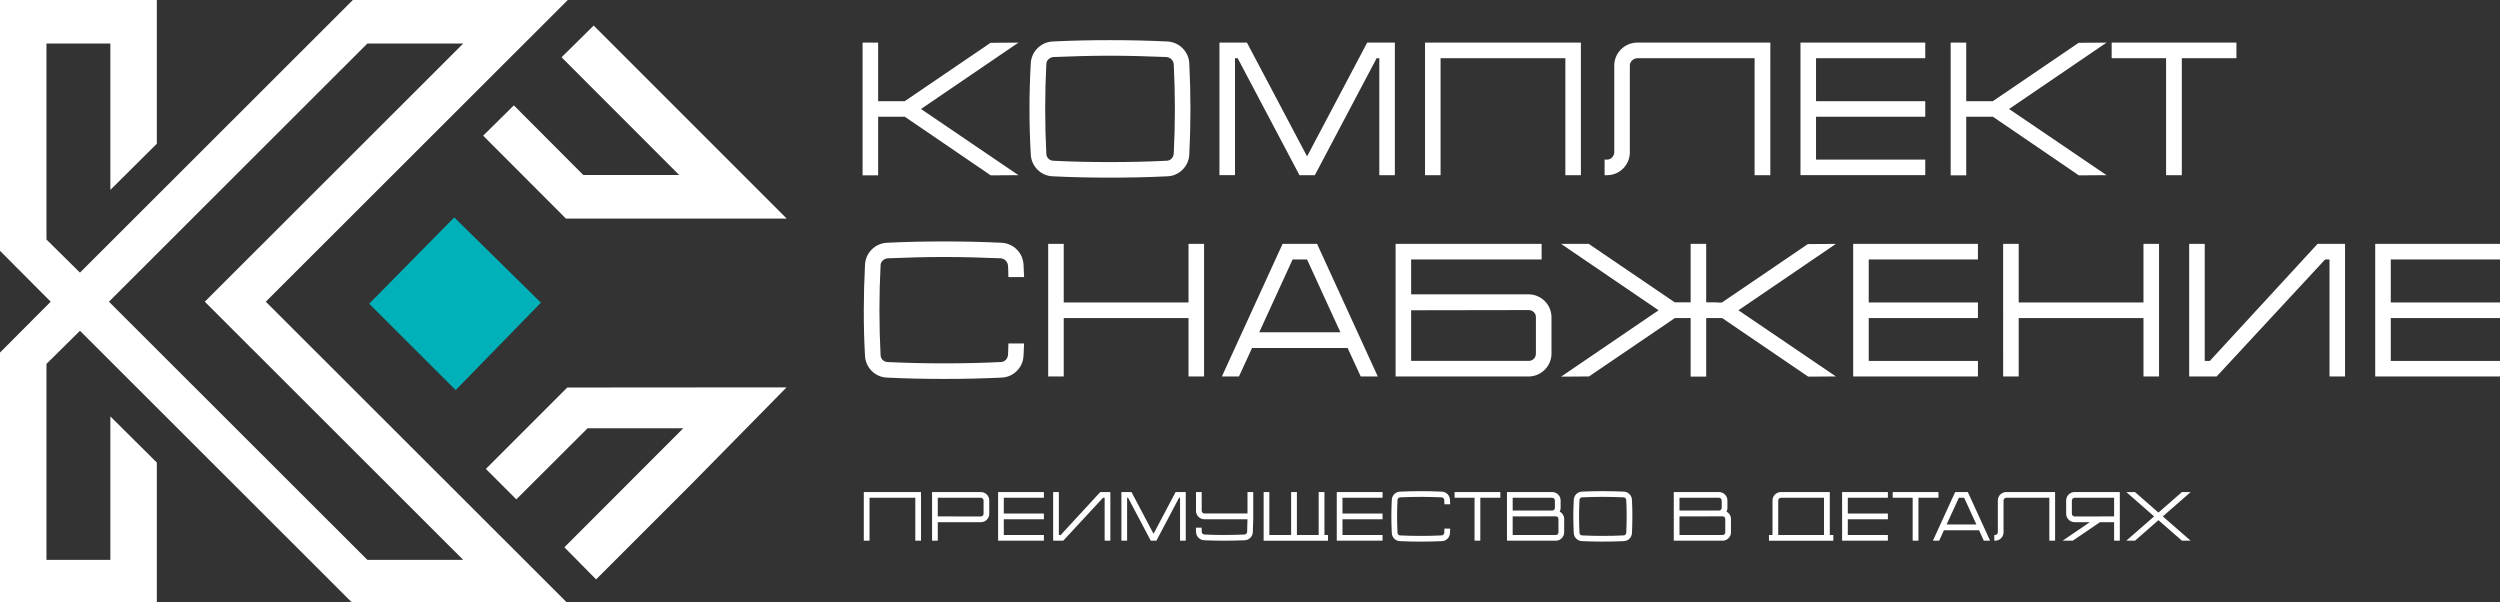
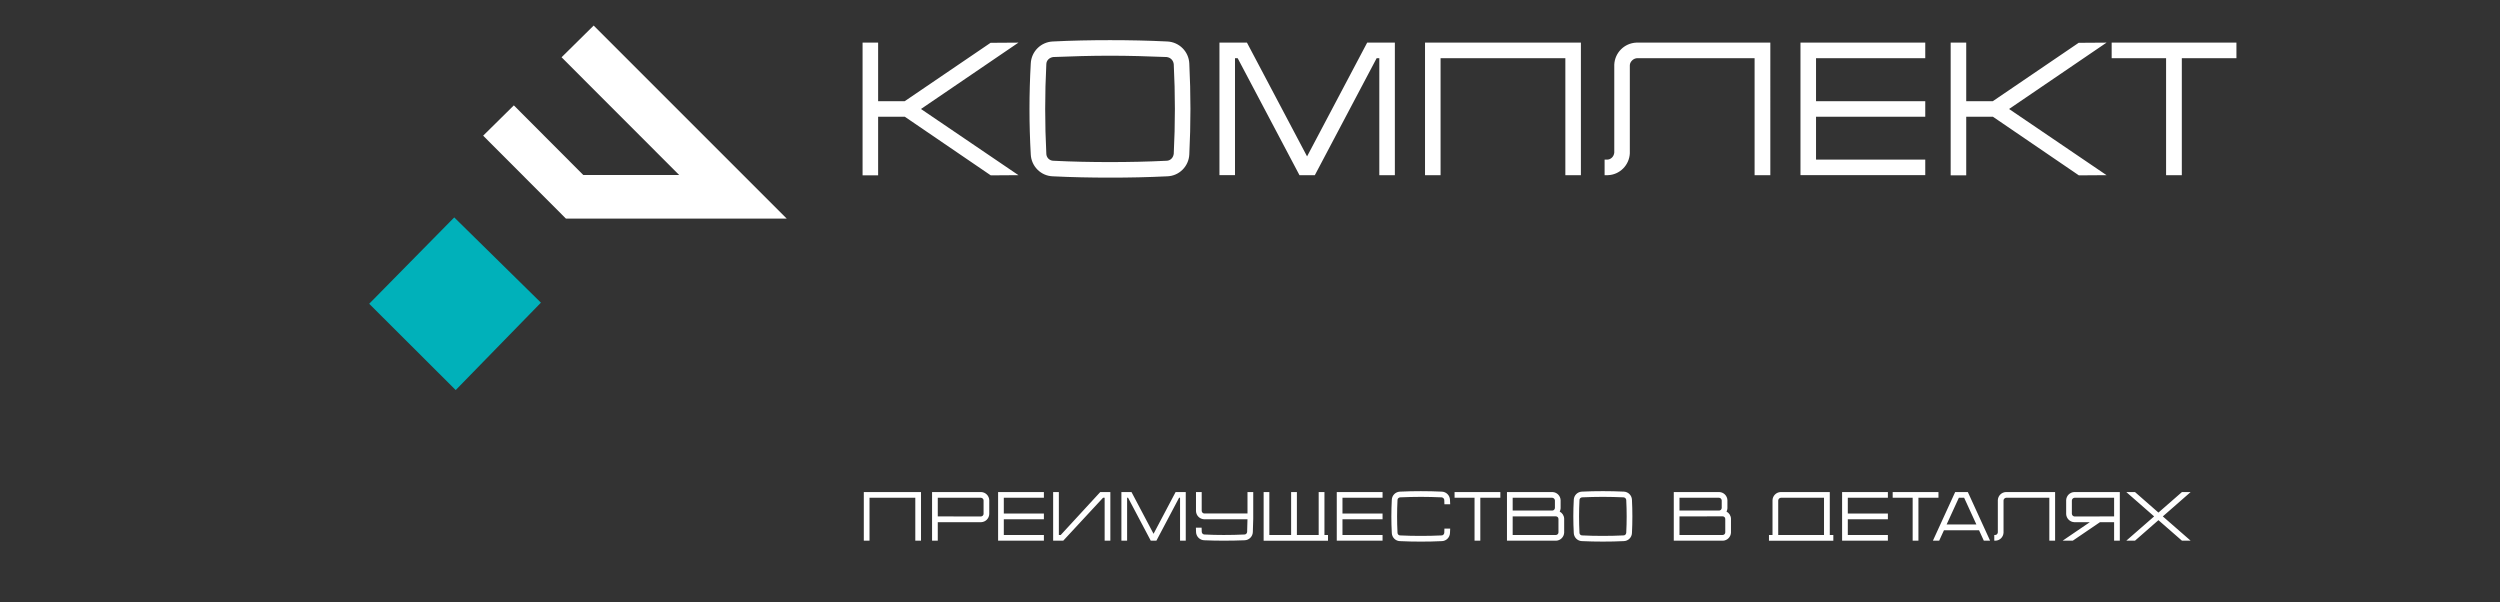
<svg xmlns="http://www.w3.org/2000/svg" xmlns:ns1="http://sodipodi.sourceforge.net/DTD/sodipodi-0.dtd" xmlns:ns2="http://www.inkscape.org/namespaces/inkscape" version="1.1" id="svg1" width="272" height="65.536" viewBox="0 0 272 65.536" ns1:docname="logo--footer.svg" ns2:version="1.3.2 (091e20ef0f, 2023-11-25)">
  <rect x="0" y="0" width="272" height="65.536" fill="#333333" stroke="none" />
  <ns1:namedview id="namedview1" pagecolor="#ffffff" bordercolor="#000000" borderopacity="0.25" ns2:showpageshadow="2" ns2:pageopacity="0.0" ns2:pagecheckerboard="0" ns2:deskcolor="#d1d1d1" ns2:zoom="3.601074" ns2:cx="136.07051" ns2:cy="32.768002" ns2:window-width="2160" ns2:window-height="1361" ns2:window-x="0" ns2:window-y="0" ns2:window-maximized="1" ns2:current-layer="svg1" />
  <defs id="defs1" />
  <g id="g1" transform="matrix(0.237,0,0,0.237,-0.037,-0.059)">
    <path style="fill:#ffffff;fill-opacity:1" d="M 310.634,100.6 H 259.953 l -18.997,-19.031 -18.997,-19.031 7.046,-6.958 7.046,-6.958 15.948,15.99 15.948,15.99 h 22.009 22.009 l -27.005,-27.029 -27.005,-27.029 7.372,-7.28 7.372,-7.28 44.309,44.309 44.309,44.309 z" id="path7" />
-     <path style="fill:#ffffff;fill-opacity:1" d="m 317.507,222.542 -43.701,43.686 -7.278,-7.369 -7.278,-7.369 26.304,-26.329 26.304,-26.329 1.949,-1.97 -1.949,-0.006 h -20.981 -20.981 l -16.355,16.315 -16.355,16.315 -6.987,-6.987 -6.987,-6.987 18.678,-18.678 18.678,-18.678 50.369,-0.046 50.283,-0.01 z" id="path6" />
-     <path id="path1268" style="fill:#ffffff;fill-opacity:1;stroke-width:0.999" d="M 0.155,0.248 V 57.819 115.391 l 11.639,11.679 11.639,11.679 -11.639,11.679 -11.639,11.677 v 57.572 57.572 h 36 36 V 244.924 212.599 L 61.489,202.006 50.823,191.416 v 32.929 32.929 H 36.155 21.489 v -44.987 -44.989 l 7.688,-7.598 7.689,-7.6 62.639,62.576 62.641,62.576 h 49.334 49.334 L 191.489,207.999 122.165,138.75 191.489,69.499 260.813,0.248 H 211.479 162.145 L 99.505,62.823 36.866,125.399 l -7.689,-7.598 -7.688,-7.6 V 65.213 20.224 H 36.155 50.823 V 53.82 87.415 L 61.489,76.824 72.155,66.231 V 33.239 0.248 h -36 z M 168.811,20.224 h 22 22 l -59.322,59.263 -59.322,59.263 59.322,59.261 59.322,59.263 h -22 -22 L 109.489,198.011 50.167,138.75 109.489,79.487 Z" />
    <path style="fill:#00b1ba" d="m 169.644,139.7 39.712,39.616 39.124,-40.124 -39.793,-39.136 z" id="path1269" />
  </g>
  <path d="m 110.807,4.637 -3.033,0.021 -9.346,6.355 H 95.54 V 4.637 H 93.848 V 19.079 h 1.692 v -6.375 h 2.909 l 9.346,6.375 3.012,-0.021 -10.605,-7.2 z m 18.589,2.269 c -0.062,-1.3 -1.093,-2.331 -2.393,-2.393 -2.084,-0.103 -4.168,-0.144 -6.231,-0.144 -2.084,0 -4.168,0.041 -6.231,0.144 -1.3,0.062 -2.331,1.093 -2.393,2.393 -0.186,3.301 -0.186,6.602 0,9.903 0.062,1.279 1.093,2.331 2.393,2.373 2.063,0.103 4.147,0.144 6.231,0.144 2.063,0 4.147,-0.041 6.231,-0.144 1.3,-0.041 2.331,-1.093 2.393,-2.373 0.165,-3.301 0.165,-6.602 0,-9.903 z m -1.692,9.821 c -0.021,0.186 -0.103,0.392 -0.248,0.536 -0.144,0.144 -0.33,0.227 -0.536,0.227 -2.043,0.103 -4.106,0.144 -6.148,0.144 -2.043,0 -4.126,-0.041 -6.169,-0.144 -0.186,0 -0.392,-0.083 -0.536,-0.227 -0.144,-0.144 -0.227,-0.351 -0.227,-0.536 -0.165,-3.239 -0.165,-6.52 0,-9.738 0,-0.206 0.083,-0.392 0.227,-0.536 0.144,-0.144 0.351,-0.227 0.536,-0.248 2.043,-0.083 4.126,-0.144 6.169,-0.144 2.043,0 4.106,0.062 6.148,0.144 0.206,0.021 0.392,0.103 0.536,0.248 0.144,0.144 0.227,0.33 0.248,0.536 0.165,3.219 0.165,6.499 0,9.738 z M 148.749,4.637 v 0 L 142.209,17.016 135.668,4.637 h -2.992 V 19.058 h 1.692 V 6.329 h 0.289 l 6.726,12.73 h 1.671 l 6.726,-12.73 h 0.289 v 12.73 h 1.692 V 4.637 Z m 6.293,0 v 1.692 0 12.73 h 1.692 V 6.329 h 13.576 v 12.73 h 1.692 V 4.637 Z m 22.984,0 c -1.3,0.062 -2.331,1.093 -2.393,2.393 v 5.014 0 4.56 c -0.021,0.206 -0.103,0.392 -0.248,0.536 -0.144,0.144 -0.33,0.227 -0.536,0.227 h -0.268 v 1.692 h 0.351 c 1.3,-0.041 2.331,-1.093 2.393,-2.373 V 10.702 9.279 7.113 c 0,-0.206 0.103,-0.392 0.248,-0.536 0.144,-0.144 0.33,-0.227 0.536,-0.248 h 0.825 11.966 v 12.73 h 1.712 V 4.637 Z M 209.468,6.329 V 4.637 H 195.892 V 19.058 H 209.468 V 17.366 H 197.584 V 12.704 H 209.468 V 11.012 H 197.584 V 6.329 Z m 19.724,-1.692 -3.033,0.021 -9.346,6.355 h -2.888 V 4.637 h -1.692 V 19.079 h 1.692 v -6.375 h 2.909 l 9.346,6.375 3.012,-0.021 -10.605,-7.2 z m 0.557,0 V 6.329 h 5.921 v 12.73 h 1.712 V 6.329 h 5.942 V 4.637 Z" id="text7" style="font-size:20.632px;font-family:Radiotechnika;-inkscape-font-specification:'Radiotechnika, Normal';fill:#ffffff;stroke-width:0.322" aria-label="КОМПЛЕКТ" />
  <path d="m 93.982,53.536 v 0.621 0 4.671 h 0.621 v -4.671 h 4.982 v 4.671 h 0.621 v -5.292 z m 13.65,0.878 c -0.023,-0.477 -0.401,-0.856 -0.871,-0.878 h -5.353 v 5.292 h 0.621 v -2.014 h 4.724 c 0.477,-0.023 0.856,-0.401 0.878,-0.878 z m -0.704,1.688 c -0.053,0.053 -0.129,0.083 -0.204,0.091 l -4.694,-0.008 v -2.029 h 4.702 c 0.068,0.008 0.144,0.038 0.197,0.091 0.053,0.053 0.083,0.121 0.083,0.197 v 1.461 c 0,0.076 -0.03,0.144 -0.083,0.197 z m 6.647,-1.946 v -0.621 h -4.982 v 5.292 h 4.982 v -0.621 h -4.361 v -1.711 h 4.361 v -0.621 h -4.361 v -1.719 z m 6.132,-0.621 -4.3,4.671 h -0.204 v -4.671 h -0.621 v 5.292 h 1.098 l 4.331,-4.671 h 0.174 v 4.671 h 0.621 v -5.292 z m 8.199,0 v 0 l -2.4,4.543 -2.4,-4.543 h -1.098 v 5.292 h 0.621 v -4.671 h 0.106 l 2.468,4.671 h 0.613 l 2.468,-4.671 h 0.106 v 4.671 h 0.621 v -5.292 z m 7.821,0 v 2.332 h -4.694 c -0.076,0 -0.144,-0.03 -0.197,-0.083 -0.053,-0.053 -0.083,-0.121 -0.091,-0.197 v -2.052 h -0.621 v 2.082 c 0.023,0.477 0.401,0.856 0.878,0.878 h 4.724 c -0.008,0.439 -0.023,1.045 -0.038,1.378 -0.008,0.076 -0.038,0.144 -0.091,0.197 -0.053,0.053 -0.121,0.083 -0.197,0.083 -0.75,0.038 -1.507,0.053 -2.256,0.053 -0.75,0 -1.355,-0.015 -2.105,-0.053 -0.076,0 -0.144,-0.03 -0.197,-0.083 -0.053,-0.053 -0.083,-0.121 -0.091,-0.197 -0.008,-0.159 -0.008,-0.31 -0.015,-0.462 h -0.621 c 0,0.167 0.008,0.326 0.015,0.492 0.023,0.477 0.409,0.856 0.878,0.878 0.765,0.03 1.37,0.045 2.135,0.045 0.757,0 1.522,-0.015 2.286,-0.045 0.469,-0.023 0.856,-0.401 0.878,-0.878 0.023,-0.409 0.038,-1.037 0.045,-1.461 v -2.907 z m 8.373,4.671 v -4.671 h -0.628 v 4.671 h -2.37 v -4.671 h -0.628 v 4.671 h -2.37 v -4.671 h -0.621 v 5.3 h 7.003 v -0.628 z m 6.322,-4.05 v -0.621 h -4.982 v 5.292 h 4.982 v -0.621 h -4.361 v -1.711 h 4.361 v -0.621 h -4.361 v -1.719 z m 6.715,3.816 c -0.008,0.068 -0.038,0.144 -0.091,0.197 -0.053,0.053 -0.121,0.083 -0.197,0.083 -0.75,0.038 -1.507,0.053 -2.256,0.053 -0.75,0 -1.514,-0.015 -2.264,-0.053 -0.068,0 -0.144,-0.03 -0.197,-0.083 -0.053,-0.053 -0.083,-0.129 -0.083,-0.197 -0.061,-1.189 -0.061,-2.392 0,-3.573 0,-0.076 0.03,-0.144 0.083,-0.197 0.053,-0.053 0.129,-0.083 0.197,-0.091 0.75,-0.03 1.514,-0.053 2.264,-0.053 0.75,0 1.507,0.023 2.256,0.053 0.076,0.008 0.144,0.038 0.197,0.091 0.053,0.053 0.083,0.121 0.091,0.197 0.008,0.151 0.015,0.303 0.015,0.462 h 0.628 c -0.008,-0.167 -0.015,-0.333 -0.023,-0.492 -0.023,-0.477 -0.401,-0.856 -0.878,-0.878 -0.765,-0.038 -1.529,-0.053 -2.286,-0.053 -0.765,0 -1.529,0.015 -2.286,0.053 -0.477,0.023 -0.856,0.401 -0.878,0.878 -0.061,1.211 -0.068,2.423 0,3.634 0.023,0.469 0.401,0.856 0.878,0.871 0.757,0.038 1.522,0.053 2.286,0.053 0.757,0 1.522,-0.015 2.286,-0.053 0.477,-0.015 0.856,-0.401 0.878,-0.871 0.008,-0.167 0.015,-0.333 0.023,-0.492 h -0.628 c 0,0.151 -0.008,0.303 -0.015,0.462 z m 1.12,-4.437 v 0.621 h 2.173 v 4.671 h 0.628 v -4.671 h 2.18 v -0.621 z m 11.44,2.127 c 0.061,-0.114 0.091,-0.235 0.098,-0.363 v -0.886 c -0.023,-0.477 -0.401,-0.856 -0.878,-0.878 h -4.959 v 5.292 h 5.353 c 0.469,-0.023 0.848,-0.401 0.871,-0.878 v -1.522 c -0.015,-0.333 -0.204,-0.621 -0.485,-0.765 z m -5.118,-1.507 h 4.308 c 0.076,0.008 0.144,0.038 0.197,0.091 0.053,0.053 0.083,0.121 0.091,0.197 v 0.825 c -0.008,0.076 -0.038,0.144 -0.091,0.197 -0.053,0.053 -0.121,0.083 -0.197,0.083 h -4.308 z m 4.982,3.77 c 0,0.068 -0.03,0.144 -0.083,0.197 -0.053,0.053 -0.129,0.083 -0.197,0.083 h -4.702 V 56.186 l 4.694,-0.008 c 0.076,0 0.151,0.03 0.204,0.083 0.053,0.053 0.083,0.121 0.083,0.197 z m 7.995,-3.558 c -0.023,-0.477 -0.401,-0.856 -0.878,-0.878 -0.765,-0.038 -1.529,-0.053 -2.286,-0.053 -0.765,0 -1.529,0.015 -2.286,0.053 -0.477,0.023 -0.856,0.401 -0.878,0.878 -0.068,1.211 -0.068,2.423 0,3.634 0.023,0.469 0.401,0.856 0.878,0.871 0.757,0.038 1.522,0.053 2.286,0.053 0.757,0 1.522,-0.015 2.286,-0.053 0.477,-0.015 0.856,-0.401 0.878,-0.871 0.061,-1.211 0.061,-2.423 0,-3.634 z m -0.621,3.604 c -0.008,0.068 -0.038,0.144 -0.091,0.197 -0.053,0.053 -0.121,0.083 -0.197,0.083 -0.75,0.038 -1.507,0.053 -2.256,0.053 -0.75,0 -1.514,-0.015 -2.264,-0.053 -0.068,0 -0.144,-0.03 -0.197,-0.083 -0.053,-0.053 -0.083,-0.129 -0.083,-0.197 -0.061,-1.189 -0.061,-2.392 0,-3.573 0,-0.076 0.03,-0.144 0.083,-0.197 0.053,-0.053 0.129,-0.083 0.197,-0.091 0.75,-0.03 1.514,-0.053 2.264,-0.053 0.75,0 1.507,0.023 2.256,0.053 0.076,0.008 0.144,0.038 0.197,0.091 0.053,0.053 0.083,0.121 0.091,0.197 0.061,1.181 0.061,2.385 0,3.573 z m 10.91,-2.309 c 0.061,-0.114 0.091,-0.235 0.098,-0.363 v -0.886 c -0.023,-0.477 -0.401,-0.856 -0.878,-0.878 h -4.959 v 5.292 h 5.353 c 0.469,-0.023 0.848,-0.401 0.871,-0.878 v -1.522 c -0.015,-0.333 -0.204,-0.621 -0.485,-0.765 z m -5.118,-1.507 h 4.308 c 0.076,0.008 0.144,0.038 0.197,0.091 0.053,0.053 0.083,0.121 0.091,0.197 v 0.825 c -0.008,0.076 -0.038,0.144 -0.091,0.197 -0.053,0.053 -0.121,0.083 -0.197,0.083 h -4.308 z m 4.982,3.77 c 0,0.068 -0.03,0.144 -0.083,0.197 -0.053,0.053 -0.129,0.083 -0.197,0.083 h -4.702 V 56.186 l 4.694,-0.008 c 0.076,0 0.151,0.03 0.204,0.083 0.053,0.053 0.083,0.121 0.083,0.197 z m 11.371,-4.391 h -5.353 c -0.477,0.023 -0.856,0.401 -0.878,0.878 v 3.793 h -0.386 v 0.628 h 7.003 v -0.628 h -0.386 z m -5.61,4.671 V 54.444 c 0.008,-0.076 0.038,-0.144 0.091,-0.197 0.053,-0.053 0.121,-0.083 0.197,-0.091 h 4.694 v 4.05 z m 11.932,-4.05 v -0.621 h -4.982 v 5.292 h 4.982 v -0.621 h -4.361 v -1.711 h 4.361 v -0.621 h -4.361 v -1.719 z m 0.522,-0.621 v 0.621 h 2.173 v 4.671 h 0.628 v -4.671 h 2.18 v -0.621 z m 8.177,0 h -1.378 l -2.423,5.292 h 0.681 l 0.522,-1.136 h 3.816 l 0.522,1.136 h 0.681 z m -2.309,3.528 1.332,-2.907 h 0.575 l 1.332,2.907 z m 6.45,-3.528 c -0.477,0.023 -0.856,0.401 -0.878,0.878 v 1.84 0 1.673 c -0.008,0.076 -0.038,0.144 -0.091,0.197 -0.053,0.053 -0.121,0.083 -0.197,0.083 h -0.098 v 0.621 h 0.129 c 0.477,-0.015 0.856,-0.401 0.878,-0.871 v -2.196 -0.522 -0.795 c 0,-0.076 0.038,-0.144 0.091,-0.197 0.053,-0.053 0.121,-0.083 0.197,-0.091 h 0.303 4.391 v 4.671 h 0.628 v -5.292 z m 7.435,0 c -0.477,0.023 -0.856,0.401 -0.878,0.878 v 1.522 c 0.023,0.477 0.409,0.856 0.878,0.878 h 1.696 l -2.96,2.014 h 1.105 l 2.96,-2.014 h 1.537 v 2.014 h 0.621 v -5.292 z m 4.338,2.65 -4.308,0.008 c -0.076,-0.008 -0.144,-0.038 -0.197,-0.091 -0.053,-0.053 -0.083,-0.121 -0.091,-0.197 V 54.444 c 0.008,-0.076 0.038,-0.144 0.091,-0.197 0.053,-0.053 0.121,-0.083 0.197,-0.091 h 4.308 z m 8.328,-2.65 h -0.946 l -2.559,2.233 -2.551,-2.233 h -0.946 l 3.028,2.65 -3.028,2.642 h 0.946 l 2.551,-2.233 2.559,2.233 h 0.946 l -3.028,-2.642 z" id="text9" style="font-size:7.571px;font-family:Radiotechnika;-inkscape-font-specification:Radiotechnika;fill:#ffffff;stroke-width:0.237" aria-label="преимущество в деталях" />
-   <path d="m 109.67,38.626 c -0.021,0.186 -0.103,0.392 -0.248,0.536 -0.144,0.144 -0.33,0.227 -0.536,0.227 -2.043,0.103 -4.106,0.144 -6.148,0.144 -2.043,0 -4.126,-0.041 -6.169,-0.144 -0.186,0 -0.392,-0.083 -0.536,-0.227 -0.144,-0.144 -0.227,-0.351 -0.227,-0.536 -0.165,-3.239 -0.165,-6.52 0,-9.738 0,-0.206 0.083,-0.392 0.227,-0.536 0.144,-0.144 0.351,-0.227 0.536,-0.248 2.043,-0.083 4.126,-0.144 6.169,-0.144 2.043,0 4.106,0.062 6.148,0.144 0.206,0.021 0.392,0.103 0.536,0.248 0.144,0.144 0.227,0.33 0.248,0.536 0.021,0.413 0.041,0.825 0.041,1.259 h 1.712 c -0.021,-0.454 -0.041,-0.908 -0.062,-1.341 -0.062,-1.3 -1.093,-2.331 -2.393,-2.393 -2.084,-0.103 -4.168,-0.144 -6.231,-0.144 -2.084,0 -4.168,0.041 -6.231,0.144 -1.3,0.062 -2.331,1.093 -2.393,2.393 -0.165,3.301 -0.186,6.602 0,9.903 0.062,1.279 1.093,2.331 2.393,2.373 2.063,0.103 4.147,0.144 6.231,0.144 2.063,0 4.147,-0.041 6.231,-0.144 1.3,-0.041 2.331,-1.093 2.393,-2.373 0.021,-0.454 0.041,-0.908 0.062,-1.341 h -1.712 c 0,0.413 -0.021,0.825 -0.041,1.259 z M 129.311,26.536 v 6.375 h -13.576 v -6.375 h -1.692 V 40.958 h 1.692 v -6.355 h 13.576 v 6.355 h 1.692 V 26.536 Z m 13.988,0 h -3.755 l -6.602,14.422 h 1.857 l 1.424,-3.095 h 10.398 l 1.424,3.095 h 1.857 z m -6.293,9.614 3.631,-7.923 h 1.568 l 3.631,7.923 z m 29.4,-4.126 h -12.874 v -3.796 h 14.195 V 26.536 H 151.841 V 40.958 h 14.587 c 1.279,-0.062 2.311,-1.093 2.373,-2.393 v -4.147 c -0.062,-1.3 -1.093,-2.331 -2.393,-2.393 z m 0.701,6.478 c 0,0.186 -0.083,0.392 -0.227,0.536 -0.144,0.144 -0.351,0.227 -0.536,0.227 h -12.812 v -5.509 l 12.792,-0.021 c 0.206,0 0.413,0.083 0.557,0.227 0.144,0.144 0.227,0.33 0.227,0.536 z m 32.639,-11.966 -3.053,0.021 -9.346,6.355 h -0.578 v -0.021 h -1.135 v -6.355 h -1.692 v 6.355 h -1.733 l -9.346,-6.355 h -3.012 l 10.605,7.221 -10.605,7.221 3.033,-0.021 9.346,-6.355 h 0.578 v 0 h 1.135 v 6.375 h 1.692 v -6.375 h 1.733 l 9.367,6.375 3.012,-0.021 -10.605,-7.2 z m 15.453,1.692 V 26.536 H 201.625 V 40.958 h 13.576 v -1.692 h -11.884 v -4.663 h 11.884 v -1.692 h -11.884 v -4.683 z m 18.011,-1.692 v 6.375 h -13.576 v -6.375 h -1.692 V 40.958 h 1.692 v -6.355 h 13.576 v 6.355 h 1.692 V 26.536 Z m 18.94,0 -11.719,12.73 h -0.557 V 26.536 h -1.692 V 40.958 h 2.992 l 11.801,-12.73 h 0.475 V 40.958 h 1.692 V 26.536 Z M 272,28.228 V 26.536 H 258.424 V 40.958 H 272 V 39.266 H 260.116 V 34.603 H 272 v -1.692 h -11.884 v -4.683 z" id="text12" style="font-size:20.632px;font-family:Radiotechnika;-inkscape-font-specification:'Radiotechnika, Normal';fill:#ffffff;stroke-width:0.237" aria-label="СНАБЖЕНИЕ" />
</svg>